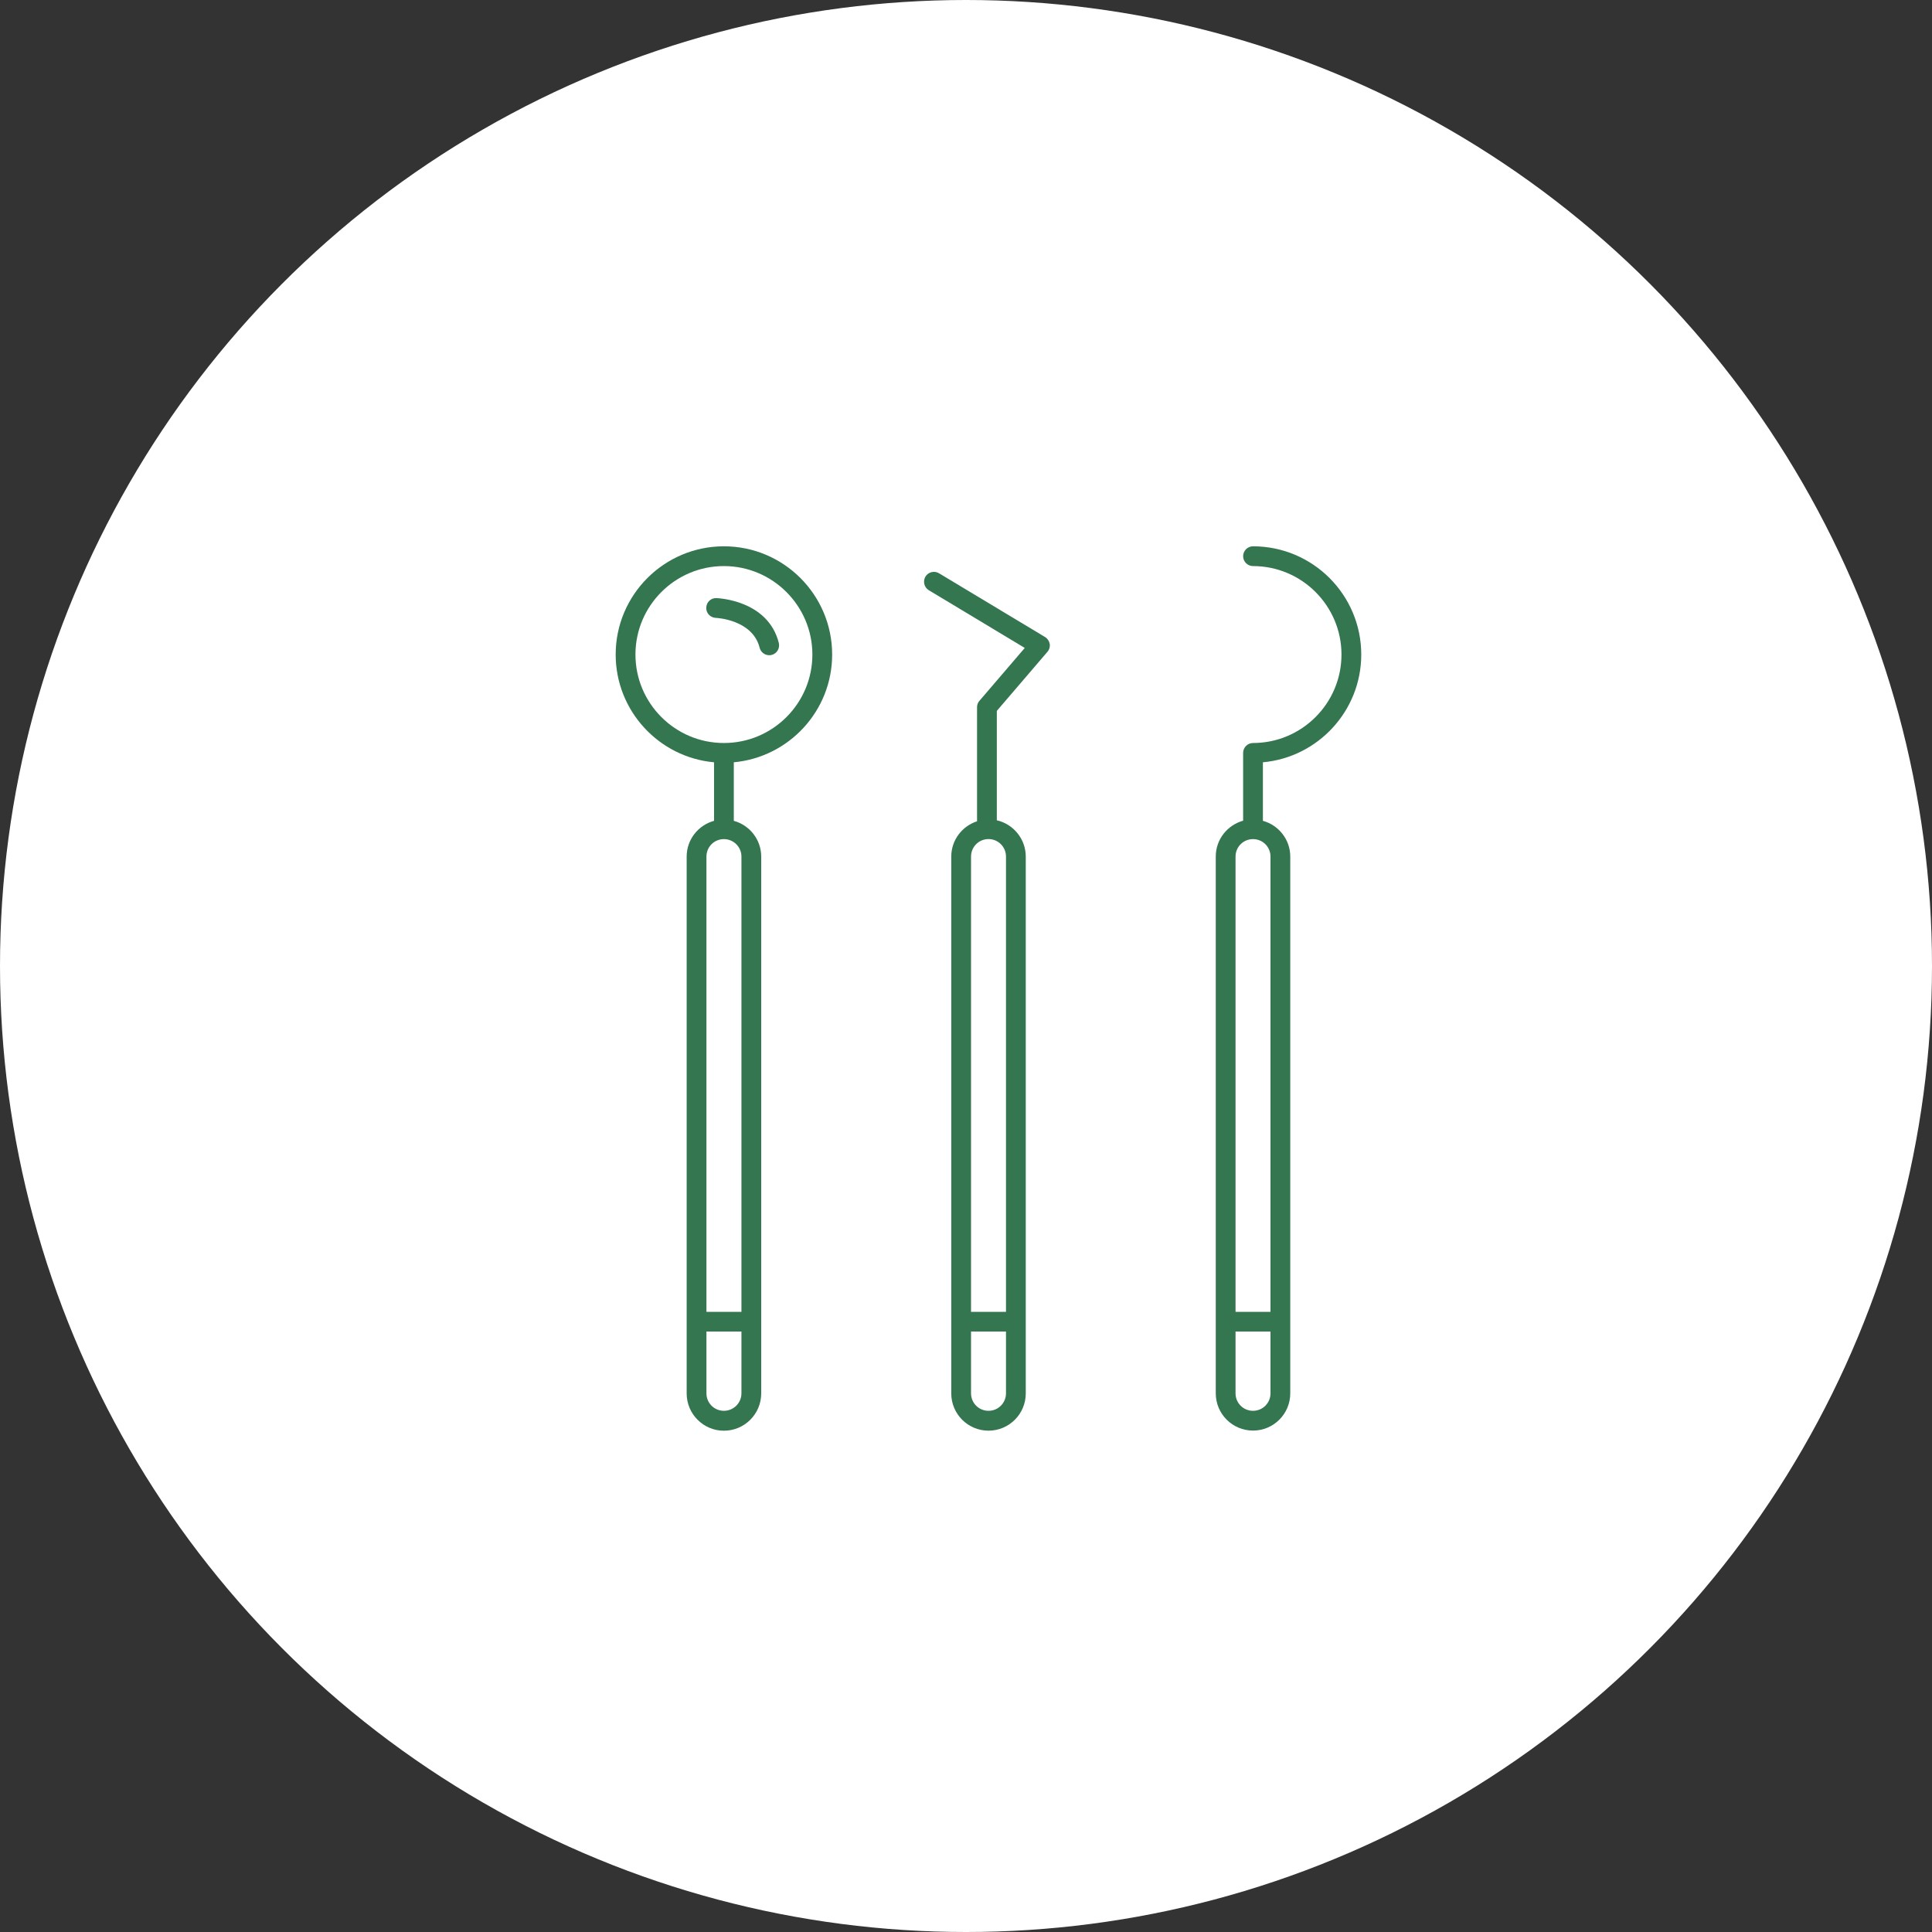
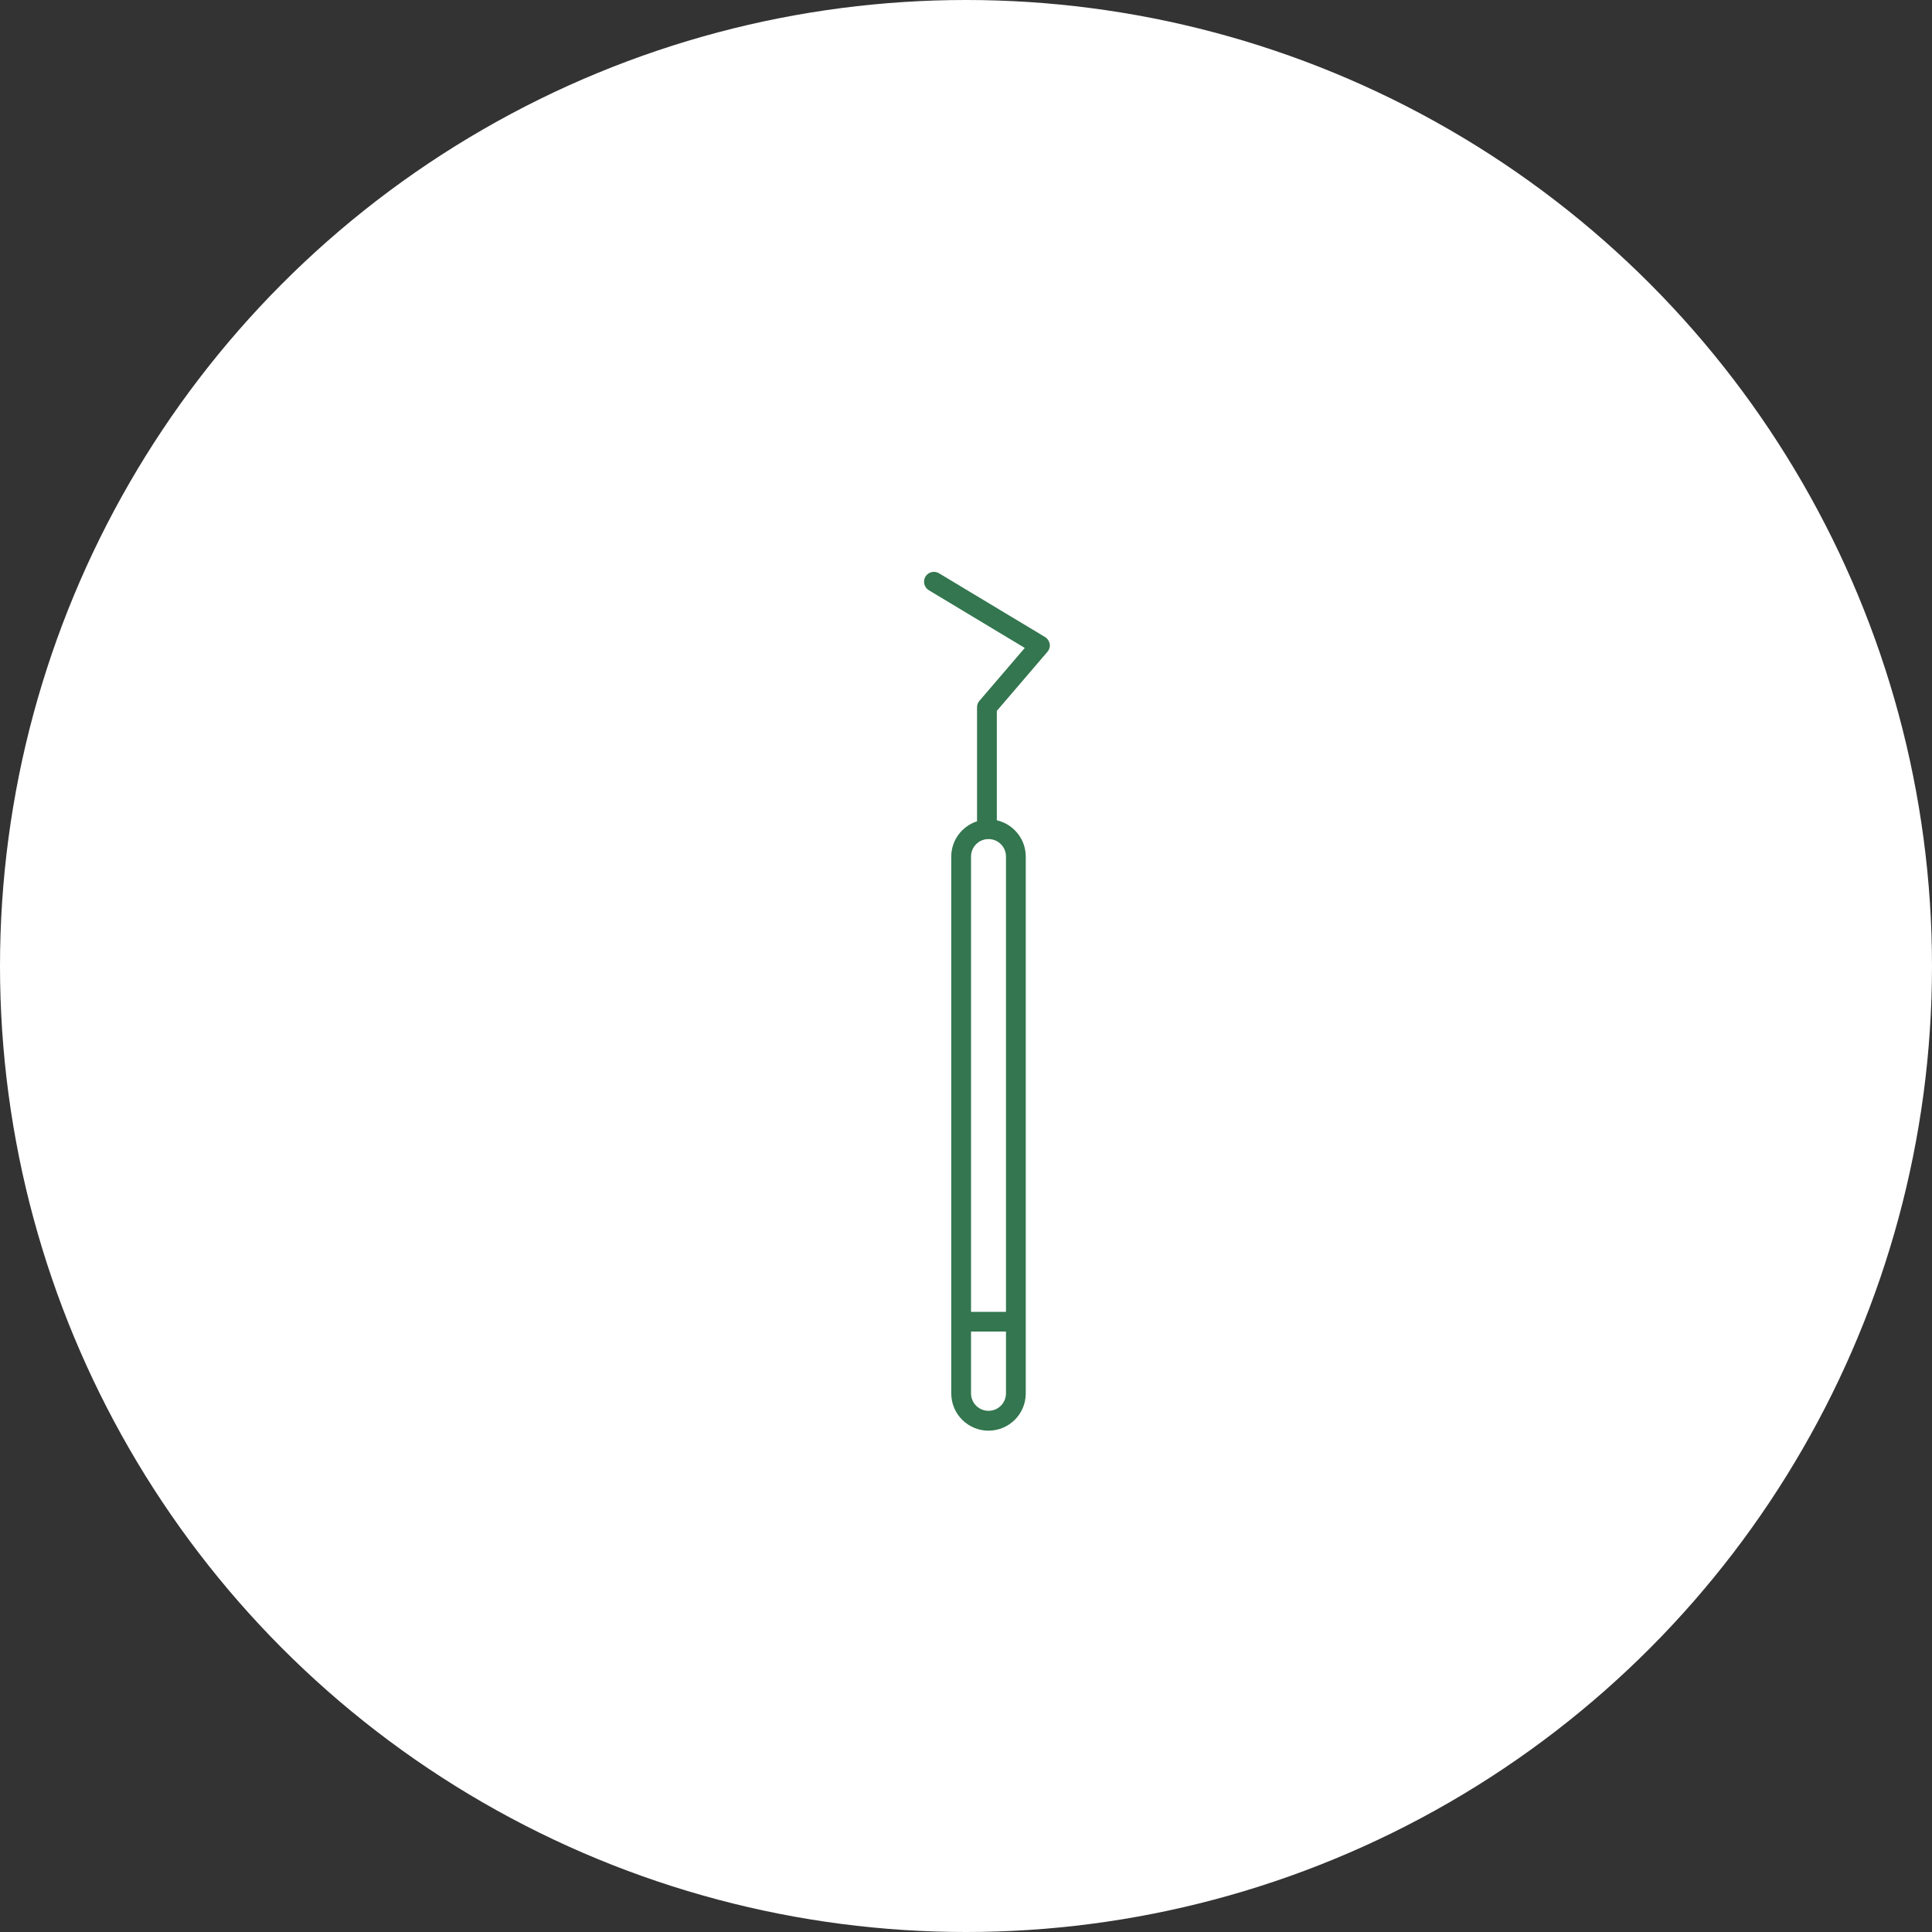
<svg xmlns="http://www.w3.org/2000/svg" width="43" height="43" viewBox="0 0 43 43" fill="none">
  <rect x="0" y="0" width="43" height="43" fill="#333333" stroke="none" />
  <circle cx="21.5" cy="21.5" r="21.5" fill="white" />
-   <path d="M16.112 12.159C14.783 12.159 13.703 13.239 13.703 14.568C13.703 15.822 14.667 16.856 15.892 16.966V18.269C15.542 18.365 15.283 18.684 15.283 19.065V31.013C15.283 31.471 15.655 31.843 16.112 31.843C16.57 31.843 16.942 31.471 16.942 31.013V19.065C16.942 18.684 16.682 18.365 16.332 18.269V16.966C17.558 16.854 18.521 15.822 18.521 14.568C18.521 13.239 17.441 12.159 16.112 12.159ZM16.112 31.4C15.896 31.4 15.723 31.227 15.723 31.011V29.636H16.502V31.011C16.502 31.227 16.326 31.4 16.112 31.4ZM16.502 19.065V29.198H15.723V19.065C15.723 18.849 15.896 18.676 16.112 18.676C16.326 18.676 16.502 18.849 16.502 19.065ZM16.112 16.537C15.025 16.537 14.143 15.653 14.143 14.568C14.143 13.481 15.027 12.599 16.112 12.599C17.197 12.599 18.081 13.484 18.081 14.568C18.081 15.655 17.199 16.537 16.112 16.537Z" fill="#33764F" />
-   <path d="M30.297 14.568C30.297 13.239 29.217 12.159 27.888 12.159C27.767 12.159 27.668 12.258 27.668 12.379C27.668 12.5 27.767 12.599 27.888 12.599C28.975 12.599 29.857 13.484 29.857 14.568C29.857 15.655 28.973 16.537 27.888 16.537C27.767 16.537 27.668 16.636 27.668 16.757V18.266C27.318 18.363 27.059 18.682 27.059 19.063V31.011C27.059 31.469 27.43 31.84 27.888 31.84C28.346 31.84 28.717 31.469 28.717 31.011V19.065C28.717 18.684 28.458 18.365 28.108 18.269V16.966C29.333 16.856 30.297 15.822 30.297 14.568ZM27.888 31.4C27.672 31.4 27.499 31.227 27.499 31.011V29.636H28.277V31.011C28.277 31.227 28.104 31.4 27.888 31.4ZM28.277 19.065V29.198H27.499V19.065C27.499 18.849 27.672 18.676 27.888 18.676C28.104 18.676 28.277 18.849 28.277 19.065Z" fill="#33764F" />
  <path d="M23.259 14.178L20.899 12.759C20.795 12.696 20.659 12.731 20.597 12.834C20.536 12.938 20.569 13.074 20.672 13.136L22.808 14.421L21.799 15.598C21.763 15.637 21.746 15.688 21.746 15.741V18.279C21.414 18.387 21.172 18.697 21.172 19.065V31.013C21.172 31.471 21.543 31.842 22.001 31.842C22.459 31.842 22.83 31.471 22.83 31.013V19.065C22.83 18.671 22.553 18.341 22.186 18.257V15.822L23.312 14.508C23.354 14.46 23.374 14.394 23.363 14.33C23.352 14.269 23.314 14.211 23.259 14.178ZM22.001 31.4C21.785 31.4 21.612 31.226 21.612 31.011V29.636H22.39V31.011C22.39 31.226 22.217 31.4 22.001 31.4ZM22.39 19.065V29.198H21.612V19.065C21.612 18.849 21.785 18.675 22.001 18.675C22.217 18.675 22.39 18.849 22.39 19.065Z" fill="#33764F" />
-   <path d="M15.945 13.312C15.822 13.307 15.723 13.402 15.719 13.525C15.714 13.646 15.809 13.747 15.932 13.752C15.941 13.752 16.748 13.787 16.907 14.416C16.931 14.515 17.021 14.583 17.12 14.583C17.138 14.583 17.155 14.581 17.173 14.577C17.292 14.548 17.362 14.427 17.334 14.31C17.094 13.36 15.992 13.314 15.945 13.312Z" fill="#33764F" />
</svg>